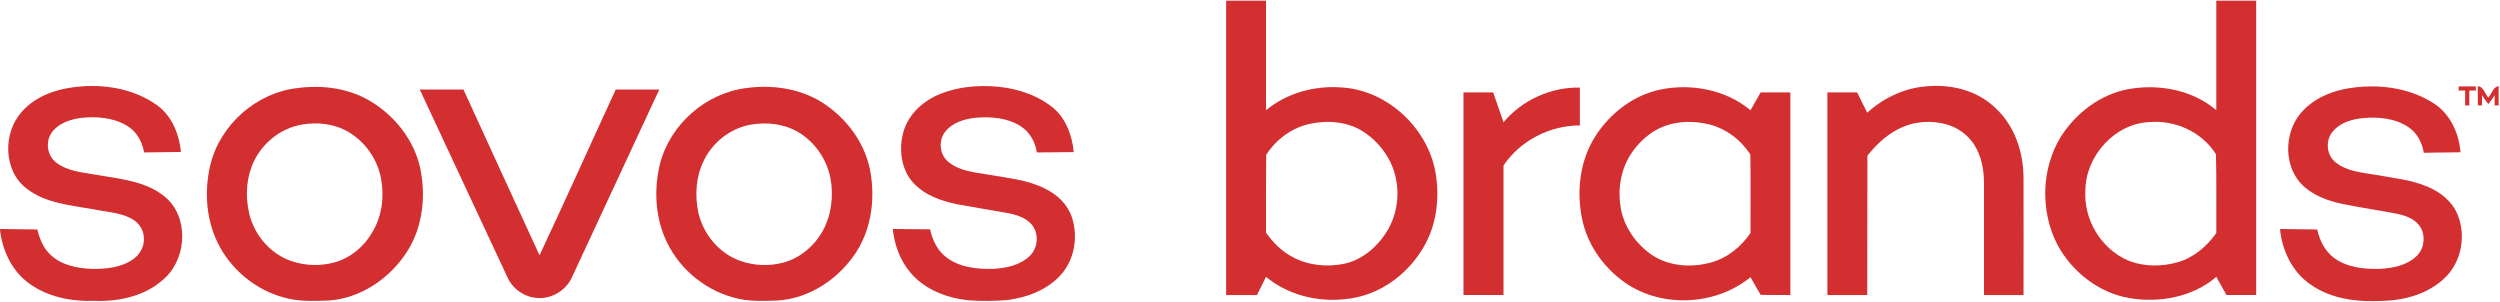
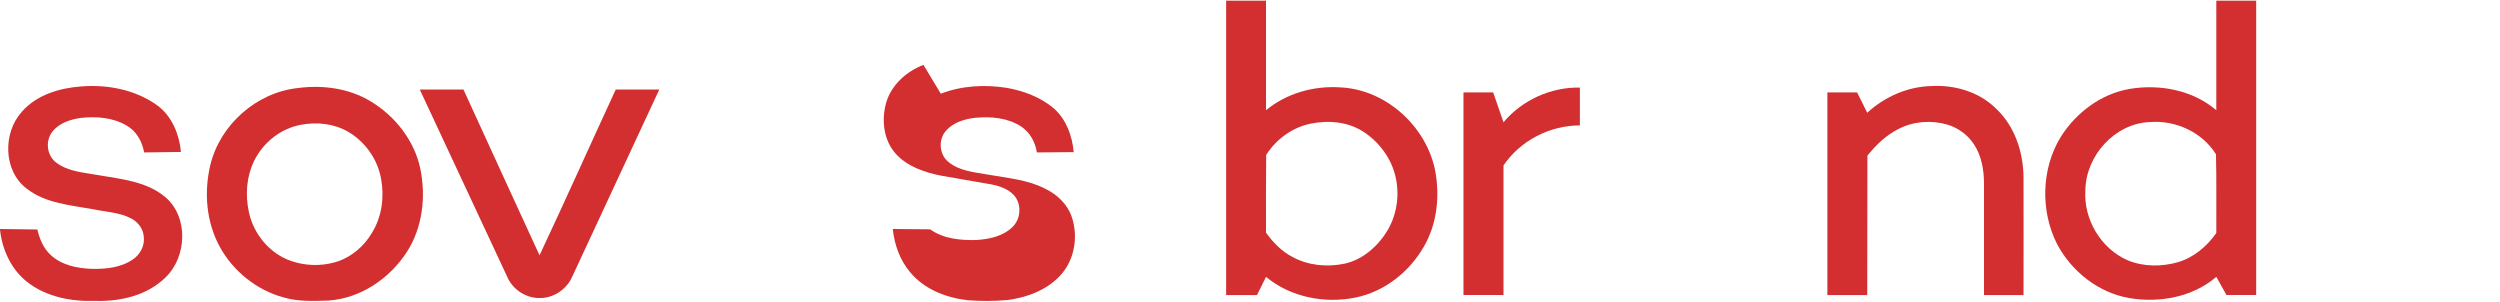
<svg xmlns="http://www.w3.org/2000/svg" version="1.2" viewBox="0 0 1499 181" width="1499" height="181">
  <title>sovos-brands-logo-svg</title>
  <style>
		.s0 { fill: #d32e30 } 
	</style>
  <g id="#d32e30ff">
    <path id="Layer" fill-rule="evenodd" class="s0" d="m735.2 0.4q11.9 0 23.9 0q0 32.8 0 65.7c12.4-10.3 28.9-14.8 44.8-13.7c28.4 1.4 53.5 25.4 57.2 53.4c2 14.3 0 29.4-7.3 42c-8.7 15.2-23.7 27.1-41 30.6c-18.5 3.8-39-0.2-53.7-12.4q-2.7 5.4-5.4 10.9q-9.3 0-18.5 0q0-88.2 0-176.5zm50.9 73.7c-11.1 2.2-20.9 9.3-26.9 18.8c-0.2 15.5-0.1 31.1-0.1 46.6c4.2 5.9 9.4 11.2 15.9 14.6c9.4 5.1 20.7 6.2 31.2 4c11.3-2.5 20.5-10.9 26.2-20.7c7.2-12.8 7.4-29.2 0.3-42.1c-3.7-6.6-9-12.4-15.5-16.5c-9.1-5.8-20.6-6.8-31.1-4.7z" />
    <path id="Layer" fill-rule="evenodd" class="s0" d="m1328.9 0.4q11.9 0 23.9 0q0 88.3 0 176.5q-8.9 0-17.8 0c-2-3.6-4.1-7.3-6.1-10.9c-14.2 12.2-34.2 15.8-52.3 12.7c-18.4-3.2-34.4-15.9-43.1-32.2c-10.2-20-9.6-45.5 2.3-64.7c9.2-14.4 24.1-25.6 41.2-28.5c18-3 37.8 0.7 51.9 12.8c0-21.9 0-43.8 0-65.7zm-78.5 113.6c-1.2 17.5 9.3 35.1 25.4 42.1c9.5 3.9 20.4 3.9 30.1 1.1c9.5-2.8 17.4-9.5 23-17.5c-0.1-15.7 0.2-31.5-0.2-47.2c-8.3-13.3-24.3-20.6-39.8-19.3c-20.9 0.8-38.3 20.3-38.5 40.8z" />
    <path id="Layer" class="s0" d="m13.1 67c8.9-10.2 22.8-14.3 35.9-15.2c15.9-1.2 32.6 2.1 45.6 11.6c8.6 6.5 12.9 17.2 13.9 27.7q-11.1 0.2-22.1 0.3c-1.1-6.6-4.7-12.9-10.6-16.2c-8.2-4.8-18.1-5.5-27.3-4.5c-6.4 0.9-13.2 3.1-17.3 8.5c-4.1 5.5-3.1 14 2.4 18.2c7.2 5.6 16.7 6 25.3 7.6c13.8 2.4 28.9 3.7 40.1 13.1c14.1 11.8 13.2 35.7 0.3 48.2c-11.1 10.9-27.2 14.6-42.3 14.1c-14.3 0.5-29.5-2.4-40.9-11.5c-9.5-7.5-14.8-19.3-16.1-31.2v-0.4q11.2 0.1 22.4 0.3c1.3 5.6 3.6 11.2 7.9 15.2c6.6 6.2 15.9 8.1 24.7 8.4c8.4 0.2 17.4-0.7 24.6-5.6c4.4-2.9 7.3-8.3 6.6-13.7c-0.3-4.8-3.6-9-7.9-11.1c-6.9-3.5-14.8-3.7-22.2-5.3c-13.7-2.5-28.7-3.5-40.1-12.4c-14.1-10.7-14.4-33.4-2.9-46.1z" />
    <path id="Layer" fill-rule="evenodd" class="s0" d="m178.5 52.8c14.9-2 30.8 0.1 43.8 8c14.6 8.8 26.1 23.4 29.7 40.2c3.5 16.9 1.4 35.4-8 50c-10.3 16-27.8 27.9-47 29.2c-9 0.3-18.3 0.7-27.1-1.9c-16-4.4-30-15.6-38-30.1c-8.2-14.8-9.7-32.8-5.8-49.2c5.8-24.2 27.6-43.5 52.4-46.2zm2 22c-12.1 2.2-22.7 10.6-28.1 21.6c-4.6 9.4-5.4 20.4-3.2 30.6c2.7 13.2 12.5 25.1 25.4 29.5c8.4 2.9 17.8 3.2 26.4 0.7c9.4-2.7 17.4-9.5 22.2-17.9c5.8-9.5 7.3-21.2 5.3-32.1c-2.1-11.6-9.4-22.1-19.6-28.1c-8.5-5-18.8-6.1-28.4-4.3z" />
-     <path id="Layer" fill-rule="evenodd" class="s0" d="m447.5 52.8c15.1-2.1 31.3 0.1 44.6 8.1c14.6 9 26 23.7 29.5 40.6c3.3 16.6 1.2 34.7-7.9 49.2c-10.4 16.3-28.2 28.4-47.8 29.5c-8.7 0.3-17.6 0.7-26.1-1.8c-18.5-5-34.3-18.9-41.5-36.7c-5.5-13.6-6.1-29-2.6-43.3c6-23.7 27.4-42.6 51.8-45.6zm2.9 21.9c-12.4 2.1-23.3 10.7-28.6 22c-4.5 9.3-5.2 20.1-3.2 30.1c2.7 13.2 12.3 25 25.2 29.6c8.4 3 17.9 3.3 26.5 0.9c9.6-2.8 17.8-9.7 22.7-18.3c5.5-9.6 6.9-21.2 5-31.9c-2.2-11.7-9.6-22.3-19.9-28.2c-8.3-4.7-18.3-5.8-27.7-4.2z" />
-     <path id="Layer" class="s0" d="m564.1 56.2c12.5-4.9 26.5-5.6 39.7-3.5c10.1 1.8 20.2 5.6 28.2 12.4c7.4 6.6 10.9 16.4 11.8 26.1q-11 0.1-22.1 0.2c-0.9-6.2-4.2-12.1-9.5-15.6c-8-5.2-17.9-6-27.2-5.2c-6.6 0.7-13.8 2.8-18.2 8.3c-4.3 5.3-3.5 14 2 18.3c6.6 5.4 15.6 6.1 23.7 7.5c11.6 2.1 23.7 3 34.3 8.5c7.2 3.5 13.4 9.4 15.9 17.1c3.9 11.7 1.6 25.5-6.8 34.7c-8.1 8.9-20.1 13.4-31.9 14.9c-8 0.7-16 0.7-24 0.1c-12.8-1.5-25.9-6.6-34.3-16.8c-6.1-7.2-9.4-16.5-10.4-25.9q11.2 0.1 22.4 0.2c1.4 6.8 4.7 13.3 10.4 17.3c8 5.7 18.3 6.7 27.8 6.4c7.7-0.5 15.9-2.2 21.6-7.8c5-4.8 5.6-13.6 1-18.9c-3.5-3.9-8.6-5.6-13.5-6.6c-10.4-1.9-20.7-3.5-31-5.4c-9.7-2-19.7-5.5-26.5-13c-7.4-8.2-8.7-20.5-5.7-30.8c3.2-10.7 12.2-18.6 22.3-22.5z" />
-     <path id="Layer" fill-rule="evenodd" class="s0" d="m995.1 53.8c18.8-4 39.6-0.1 54.5 12.3q3.1-5.4 6.1-10.7q8.9 0 17.8 0q0 60.7 0 121.5c-5.9 0-11.9 0-17.8-0.1c-2-3.5-4.1-7-6.1-10.6c-21.5 17.6-55.3 18.8-77.5 1.6c-11.6-8.9-20.4-21.8-23.4-36.2c-3.6-17.1-1.4-35.8 8.3-50.6c8.8-13.3 22.4-23.8 38.1-27.2zm3.2 21.7c-8.8 3.2-16.1 9.9-21 17.8c-5.8 9.4-7.4 21.2-5.4 32c2.1 11.1 9.2 21.1 18.5 27.5c10.2 6.9 23.5 7.8 35.1 4.7c10-2.6 18.4-9.4 24.1-17.8c-0.1-15.7 0.2-31.4-0.1-47.1c-5.7-8.8-14.7-15.6-25-18.1c-8.5-2-17.8-2-26.2 1z" />
+     <path id="Layer" class="s0" d="m564.1 56.2c12.5-4.9 26.5-5.6 39.7-3.5c10.1 1.8 20.2 5.6 28.2 12.4c7.4 6.6 10.9 16.4 11.8 26.1q-11 0.1-22.1 0.2c-0.9-6.2-4.2-12.1-9.5-15.6c-8-5.2-17.9-6-27.2-5.2c-6.6 0.7-13.8 2.8-18.2 8.3c-4.3 5.3-3.5 14 2 18.3c6.6 5.4 15.6 6.1 23.7 7.5c11.6 2.1 23.7 3 34.3 8.5c7.2 3.5 13.4 9.4 15.9 17.1c3.9 11.7 1.6 25.5-6.8 34.7c-8.1 8.9-20.1 13.4-31.9 14.9c-8 0.7-16 0.7-24 0.1c-12.8-1.5-25.9-6.6-34.3-16.8c-6.1-7.2-9.4-16.5-10.4-25.9q11.2 0.1 22.4 0.2c8 5.7 18.3 6.7 27.8 6.4c7.7-0.5 15.9-2.2 21.6-7.8c5-4.8 5.6-13.6 1-18.9c-3.5-3.9-8.6-5.6-13.5-6.6c-10.4-1.9-20.7-3.5-31-5.4c-9.7-2-19.7-5.5-26.5-13c-7.4-8.2-8.7-20.5-5.7-30.8c3.2-10.7 12.2-18.6 22.3-22.5z" />
    <path id="Layer" class="s0" d="m1119.6 67.6c10.5-9.6 24.2-15.7 38.5-16c14-0.8 28.7 3.5 38.8 13.6c11.1 10.4 16.2 25.9 16.4 40.8c0.1 23.6 0 47.3 0 70.9q-11.9 0-23.7 0c0-22.3 0-44.6 0-66.9c0-8.2-1.5-16.7-6.1-23.6c-3.7-5.6-9.5-9.8-15.9-11.7c-9.6-2.8-20.3-2-29.2 2.6c-7.5 3.7-13.5 9.6-18.7 16c-0.1 27.9 0 55.7-0.1 83.6q-11.9 0-23.9 0q0-60.7 0-121.5q8.9 0 17.8 0q3.1 6.1 6.1 12.2z" />
-     <path id="Layer" class="s0" d="m1381.6 65.6c9.5-9.5 23.3-13.1 36.4-13.7c14.2-0.7 28.9 2.2 41 9.9c10.1 6.3 15.4 18 16.3 29.5c-7.3 0.1-14.7 0.2-22 0.3c-1-6.2-4.1-12.1-9.4-15.5c-7.8-5.2-17.7-6.1-26.8-5.3c-6.7 0.6-13.9 2.6-18.3 8c-4.7 5.3-3.9 14.3 1.7 18.6c6.7 5.4 15.6 6 23.7 7.4c10.6 2 21.7 2.9 31.7 7.3c7.5 3.2 14.4 8.7 17.6 16.4c5.3 12.7 2.5 28.7-7.8 38.3c-9.7 9.3-23.5 13.2-36.7 13.6c-15 0.8-31-0.9-43.6-9.8c-10.9-7.5-17.1-20.3-18.3-33.3q11.2 0.2 22.3 0.3c1.4 6.5 4.6 12.9 10 17c7.9 5.8 18.1 6.9 27.6 6.6c7.7-0.4 16-2 21.8-7.5c5.2-4.7 5.9-13.5 1.5-18.9c-3.4-4-8.5-5.7-13.4-6.7c-10.6-2-21.2-3.6-31.8-5.7c-9.4-1.9-19.1-5.4-25.8-12.7c-10.8-12.3-9.3-32.9 2.3-44.1z" />
-     <path id="Layer" class="s0" d="m1474.2 51.8q5.1 0 10.3 0c0 0.6 0 1.9 0 2.5q-2 0-3.9 0q0 4.5 0 8.9c-0.6 0-1.9 0-2.5 0q0-4.5 0-8.9c-1 0-2.9 0-3.9 0c0-0.6 0-1.9 0-2.5z" />
-     <path id="Layer" class="s0" d="m1485.7 51.7c3.5 0.2 4.2 4.6 6.3 6.8c2.1-2.1 2.8-6.5 6.2-6.8q-0.1 5.8 0 11.5c-0.6 0-1.8 0-2.4 0q0-3.1 0-6.2c-1.1 1.9-2.4 3.7-3.8 5.4q-2.1-2.6-3.8-5.4q0 3.1 0 6.2c-0.6 0-1.9 0-2.5 0c0-3.8 0-7.7 0-11.5z" />
    <path id="Layer" class="s0" d="m901.5 73.3c11.2-13.3 28.3-21.1 45.8-20.8q0 11.3 0 22.7c-18.1 0-35.7 9.1-45.8 24c0 25.9 0 51.8 0 77.7q-12 0-24 0q0-60.7 0-121.5q8.9 0 17.8 0q3.1 9 6.2 17.9z" />
    <path id="Layer" class="s0" d="m251.7 53.7q13.1 0 26.2 0c15.2 33.1 30.3 66.3 45.6 99.4c15.5-33 30.4-66.3 45.7-99.4c8.7 0 17.4 0 26.1 0q-26.1 56.1-52.2 112.2c-3.2 7.4-10.9 12.7-19 12.8c-8.5 0.3-16.7-5-20-12.8q-26.2-56.1-52.4-112.2z" />
  </g>
</svg>